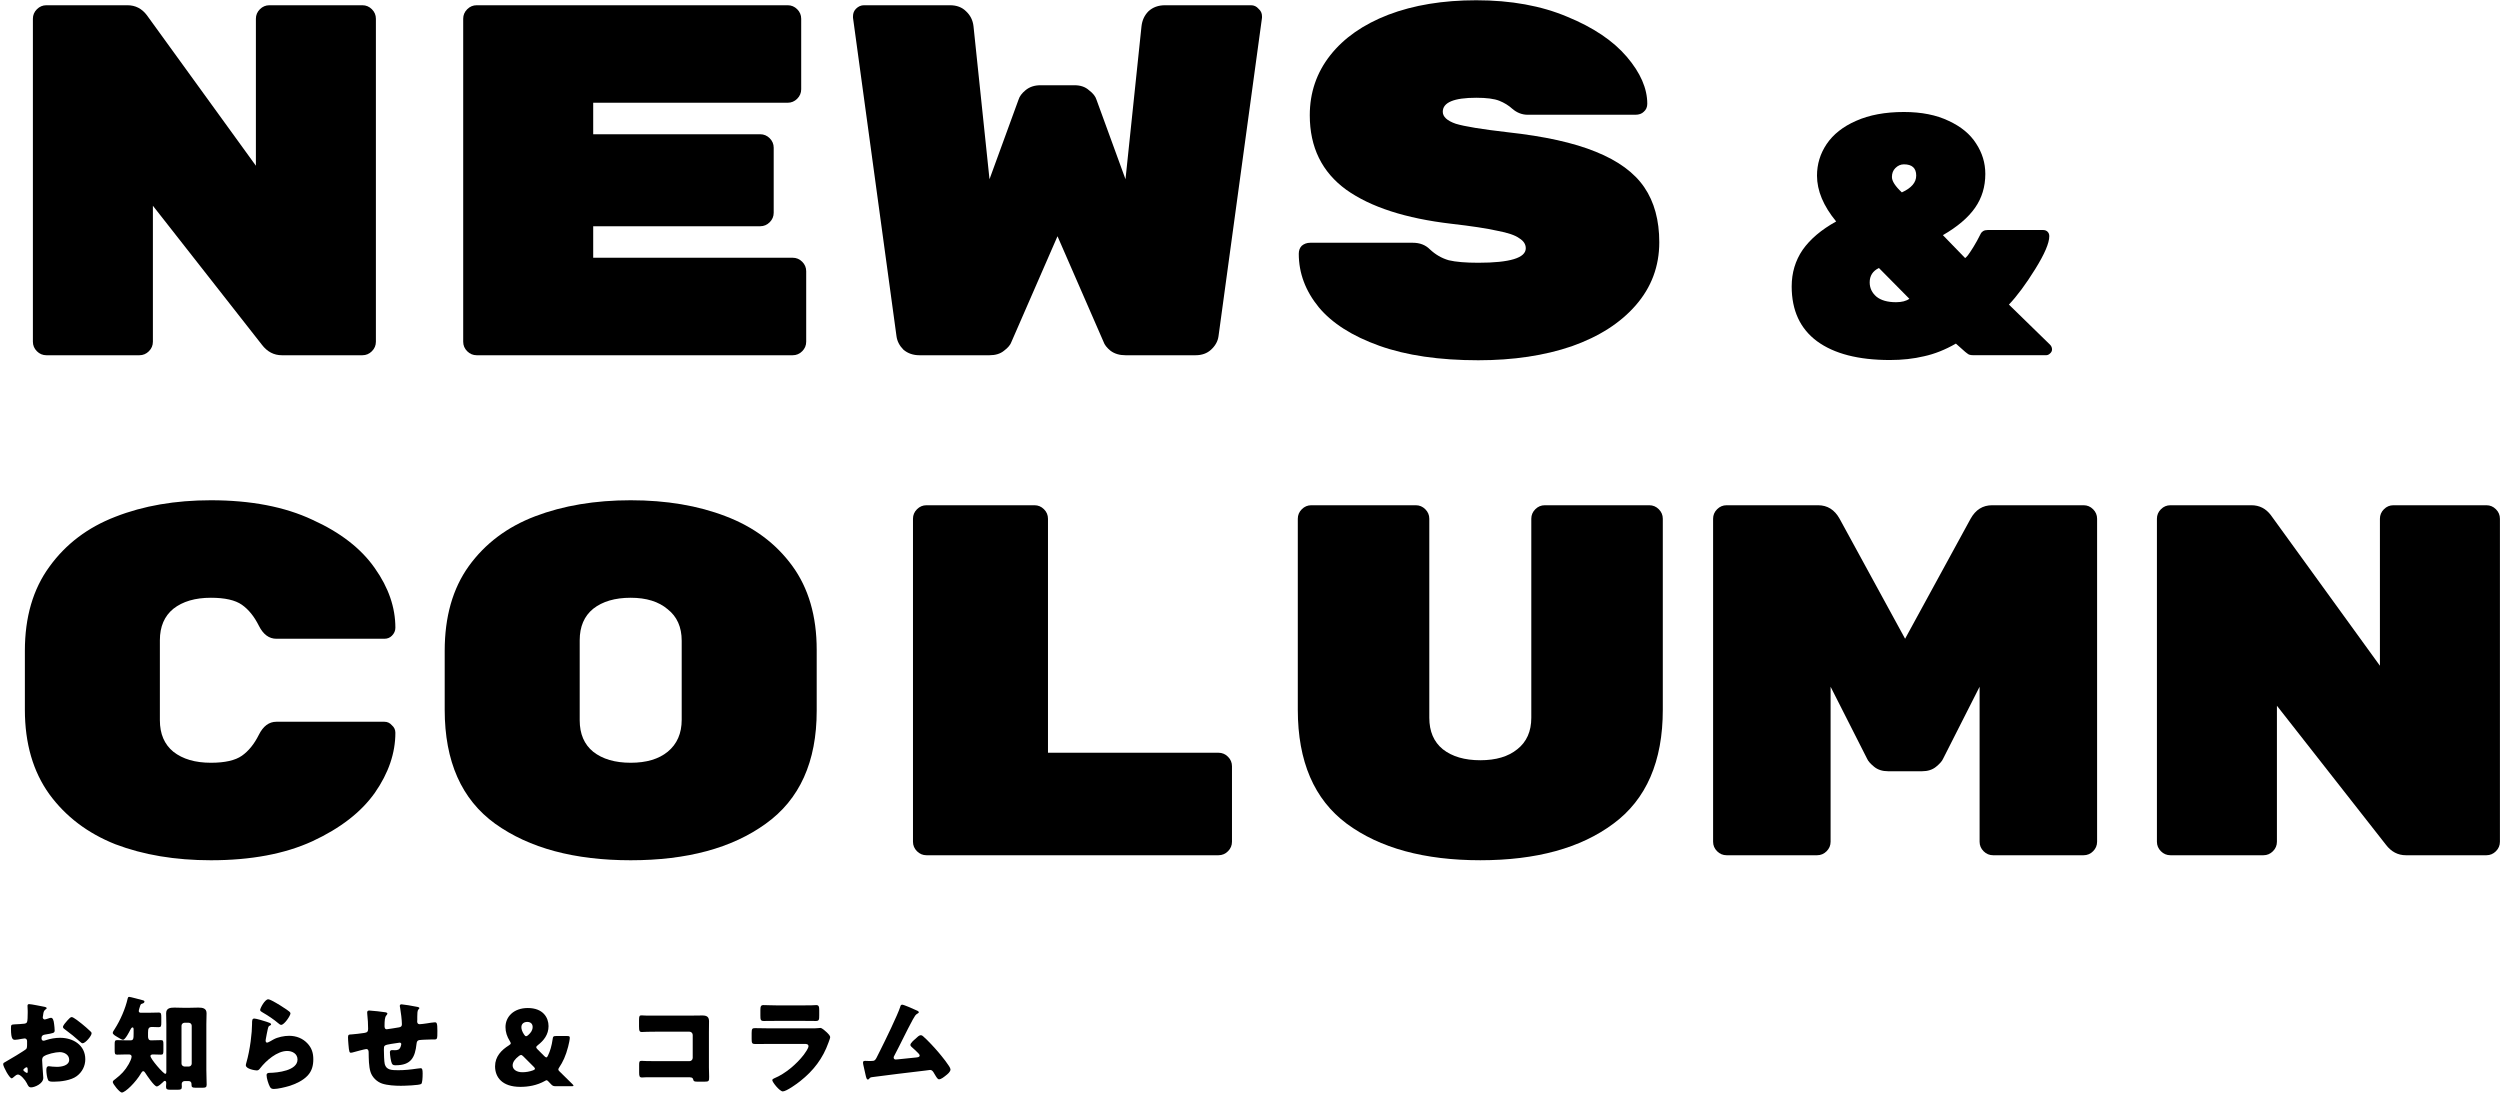
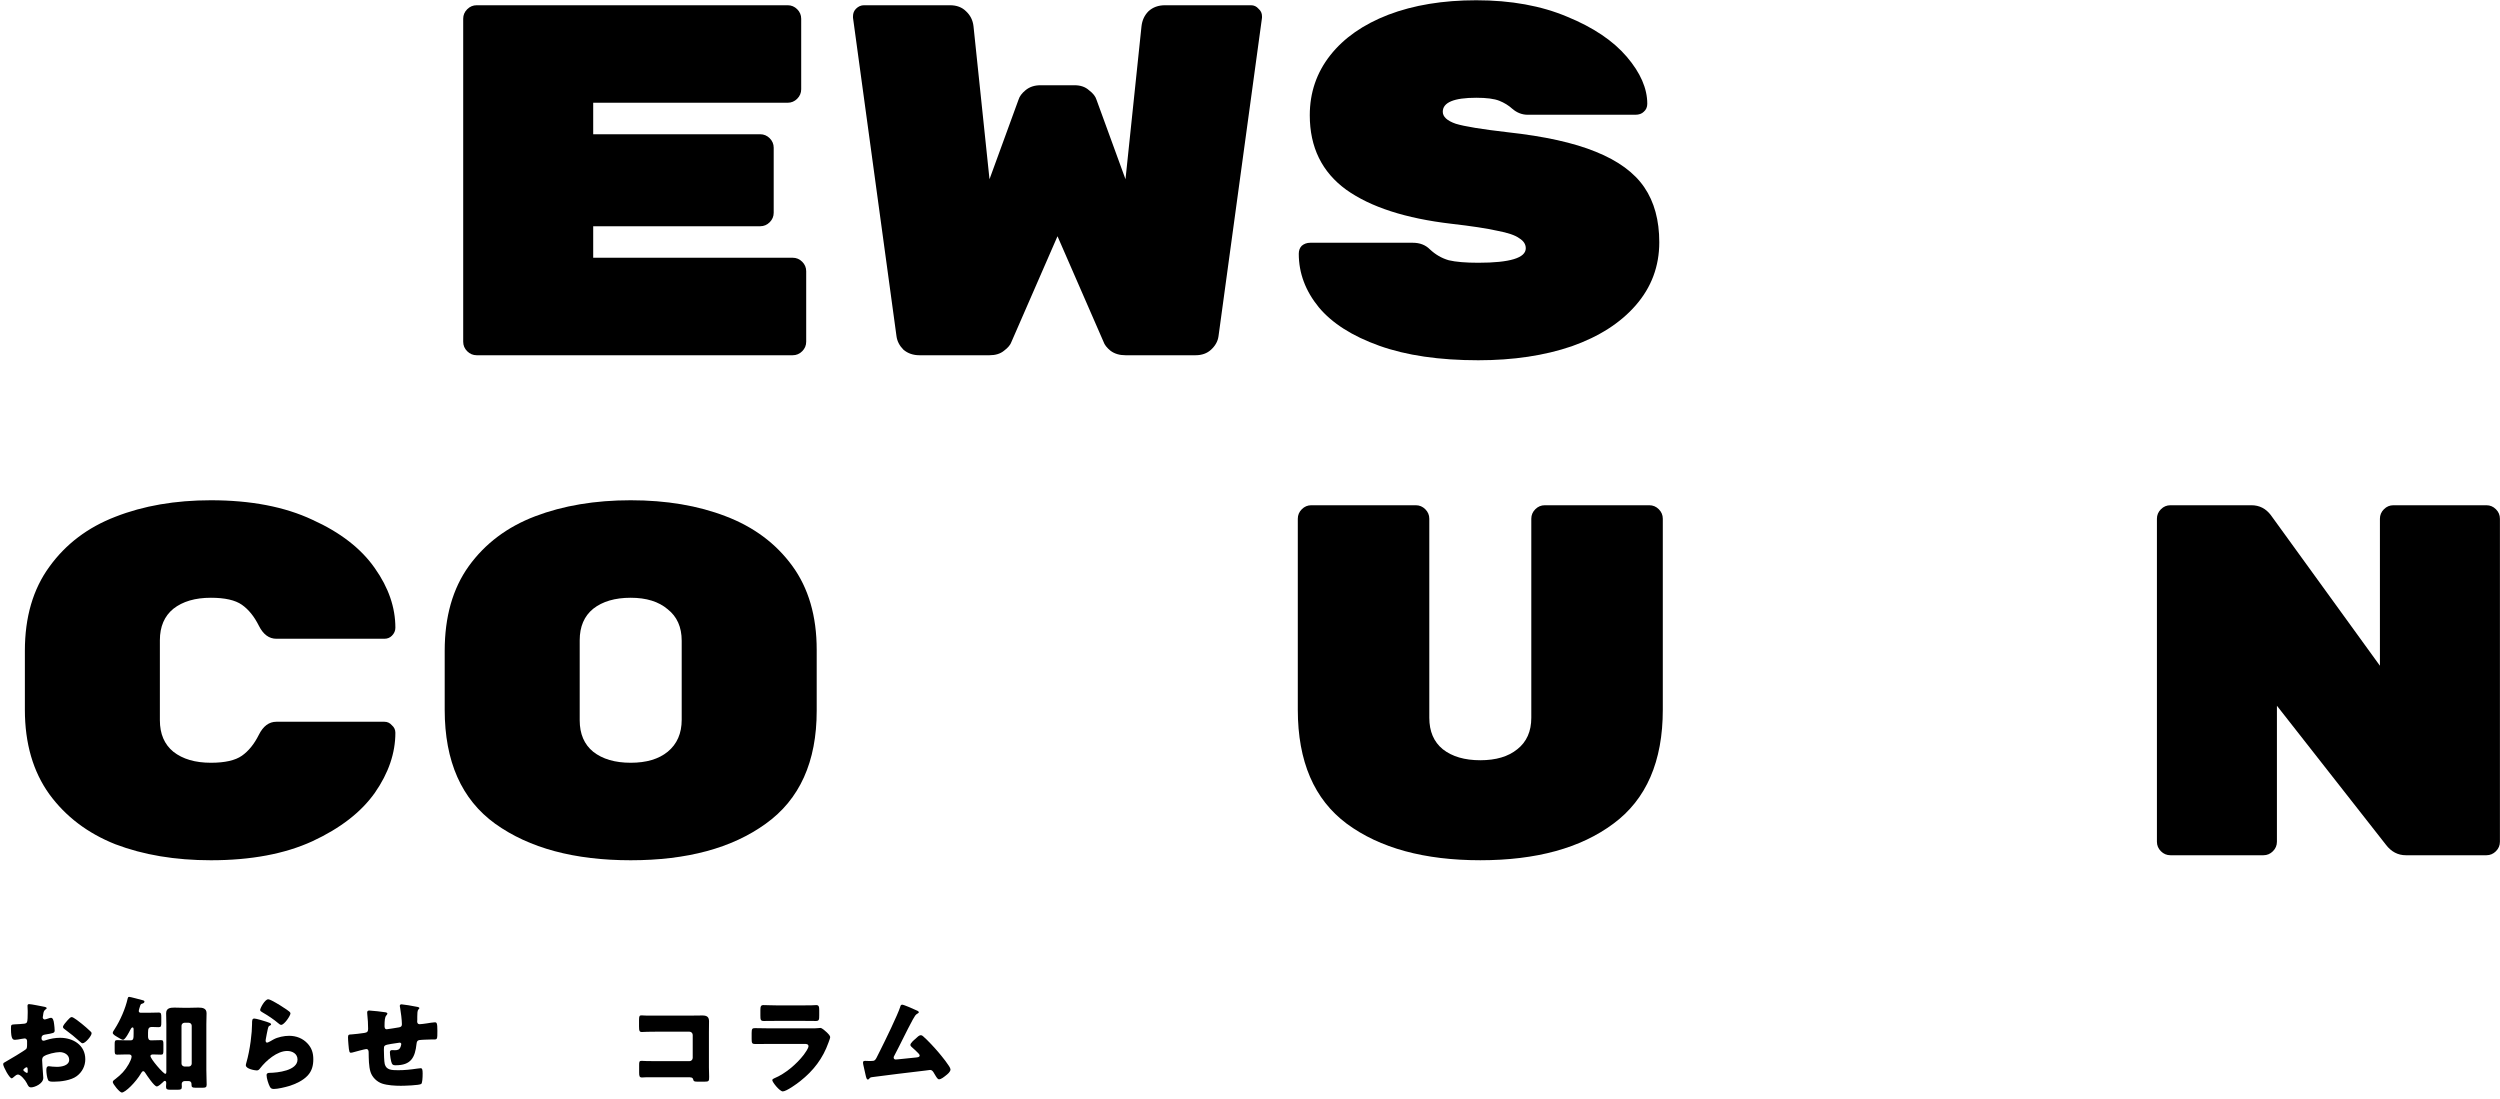
<svg xmlns="http://www.w3.org/2000/svg" width="380" height="167" viewBox="0 0 380 167" fill="none">
  <path d="M377.936 76.797C378.493 76.797 378.974 76.999 379.38 77.405C379.785 77.81 379.988 78.291 379.988 78.849V127.945C379.988 128.502 379.785 128.984 379.38 129.389C378.974 129.794 378.493 129.997 377.936 129.997H365.7C364.484 129.997 363.47 129.465 362.66 128.401L346.092 107.273V127.945C346.092 128.502 345.889 128.984 345.484 129.389C345.078 129.794 344.597 129.997 344.04 129.997H329.904C329.346 129.997 328.865 129.794 328.46 129.389C328.054 128.984 327.852 128.502 327.852 127.945V78.849C327.852 78.291 328.054 77.81 328.46 77.405C328.865 76.999 329.346 76.797 329.904 76.797H342.216C343.432 76.797 344.42 77.303 345.18 78.317L361.748 101.193V78.849C361.748 78.291 361.95 77.81 362.356 77.405C362.761 76.999 363.242 76.797 363.8 76.797H377.936Z" fill="black" />
-   <path d="M299.531 78.849C300.291 77.481 301.38 76.797 302.799 76.797H316.707C317.264 76.797 317.745 76.999 318.151 77.405C318.556 77.81 318.759 78.291 318.759 78.849V127.945C318.759 128.502 318.556 128.984 318.151 129.389C317.745 129.794 317.264 129.997 316.707 129.997H302.951C302.393 129.997 301.912 129.794 301.507 129.389C301.101 128.984 300.899 128.502 300.899 127.945V104.385L295.351 115.329C295.199 115.684 294.844 116.089 294.287 116.545C293.729 117.001 293.02 117.229 292.159 117.229H286.991C286.129 117.229 285.42 117.001 284.863 116.545C284.305 116.089 283.951 115.684 283.799 115.329L278.251 104.385V127.945C278.251 128.502 278.048 128.984 277.643 129.389C277.237 129.794 276.756 129.997 276.199 129.997H262.443C261.885 129.997 261.404 129.794 260.999 129.389C260.593 128.984 260.391 128.502 260.391 127.945V78.849C260.391 78.291 260.593 77.81 260.999 77.405C261.404 76.999 261.885 76.797 262.443 76.797H276.351C277.769 76.797 278.859 77.481 279.619 78.849L289.575 97.089L299.531 78.849Z" fill="black" />
  <path d="M225.006 130.757C216.494 130.757 209.73 128.908 204.714 125.209C199.748 121.51 197.266 115.734 197.266 107.881V78.849C197.266 78.291 197.468 77.81 197.874 77.405C198.279 76.999 198.76 76.797 199.318 76.797H215.202C215.759 76.797 216.24 76.999 216.646 77.405C217.051 77.81 217.254 78.291 217.254 78.849V109.097C217.254 111.174 217.938 112.77 219.306 113.885C220.724 115 222.624 115.557 225.006 115.557C227.387 115.557 229.262 115 230.63 113.885C232.048 112.77 232.758 111.174 232.758 109.097V78.849C232.758 78.291 232.96 77.81 233.366 77.405C233.771 76.999 234.252 76.797 234.81 76.797H250.694C251.251 76.797 251.732 76.999 252.138 77.405C252.543 77.81 252.746 78.291 252.746 78.849V107.881C252.746 115.734 250.238 121.51 245.222 125.209C240.256 128.908 233.518 130.757 225.006 130.757Z" fill="black" />
-   <path d="M185.209 114.417C185.767 114.417 186.248 114.62 186.653 115.025C187.059 115.43 187.261 115.912 187.261 116.469V127.945C187.261 128.502 187.059 128.984 186.653 129.389C186.248 129.794 185.767 129.997 185.209 129.997H140.825C140.268 129.997 139.787 129.794 139.381 129.389C138.976 128.984 138.773 128.502 138.773 127.945V78.849C138.773 78.291 138.976 77.81 139.381 77.405C139.787 76.999 140.268 76.797 140.825 76.797H157.241C157.799 76.797 158.28 76.999 158.685 77.405C159.091 77.81 159.293 78.291 159.293 78.849V114.417H185.209Z" fill="black" />
  <path d="M124.138 108.035C124.138 115.787 121.554 121.512 116.386 125.211C111.268 128.91 104.428 130.759 95.866 130.759C87.303 130.759 80.438 128.91 75.27 125.211C70.152 121.512 67.594 115.736 67.594 107.883V98.915C67.594 93.747 68.81 89.466 71.242 86.071C73.724 82.626 77.094 80.092 81.35 78.471C85.606 76.85 90.444 76.039 95.866 76.039C101.287 76.039 106.1 76.85 110.306 78.471C114.562 80.092 117.931 82.6 120.414 85.995C122.896 89.39 124.138 93.646 124.138 98.763V108.035ZM88.114 109.479C88.114 111.556 88.798 113.152 90.166 114.267C91.584 115.382 93.484 115.939 95.866 115.939C98.247 115.939 100.122 115.382 101.49 114.267C102.908 113.102 103.618 111.48 103.618 109.403V97.395C103.618 95.318 102.908 93.722 101.49 92.607C100.122 91.442 98.247 90.859 95.866 90.859C93.484 90.859 91.584 91.416 90.166 92.531C88.798 93.646 88.114 95.242 88.114 97.319V109.479Z" fill="black" />
  <path d="M24.301 109.479C24.301 111.556 24.985 113.152 26.353 114.267C27.772 115.382 29.672 115.939 32.053 115.939C34.181 115.939 35.752 115.584 36.765 114.875C37.779 114.166 38.64 113.102 39.349 111.683C40.008 110.366 40.895 109.707 42.009 109.707H58.425C58.881 109.707 59.261 109.884 59.565 110.239C59.92 110.543 60.097 110.923 60.097 111.379C60.097 114.47 59.059 117.51 56.981 120.499C54.904 123.438 51.737 125.895 47.481 127.871C43.276 129.796 38.133 130.759 32.053 130.759C26.632 130.759 21.793 129.948 17.537 128.327C13.332 126.655 9.988 124.122 7.505 120.727C5.023 117.282 3.781 113 3.781 107.883V98.915C3.781 93.798 5.023 89.542 7.505 86.147C9.988 82.702 13.332 80.168 17.537 78.547C21.793 76.875 26.632 76.039 32.053 76.039C38.133 76.039 43.276 77.027 47.481 79.003C51.737 80.928 54.904 83.386 56.981 86.375C59.059 89.314 60.097 92.328 60.097 95.419C60.097 95.875 59.92 96.28 59.565 96.635C59.261 96.939 58.881 97.091 58.425 97.091H42.009C40.895 97.091 40.008 96.432 39.349 95.115C38.64 93.696 37.779 92.632 36.765 91.923C35.752 91.214 34.181 90.859 32.053 90.859C29.672 90.859 27.772 91.416 26.353 92.531C24.985 93.646 24.301 95.242 24.301 97.319V109.479Z" fill="black" />
-   <path d="M289.392 17.023C292.061 17.023 294.332 17.474 296.204 18.375C298.076 19.242 299.463 20.386 300.364 21.807C301.3 23.229 301.768 24.771 301.768 26.435C301.768 28.377 301.248 30.093 300.208 31.583C299.168 33.074 297.539 34.461 295.32 35.743L298.7 39.227C298.769 39.193 298.908 39.054 299.116 38.811C299.324 38.534 299.601 38.118 299.948 37.563C300.295 37.009 300.676 36.315 301.092 35.483C301.161 35.345 301.283 35.223 301.456 35.119C301.629 35.015 301.855 34.963 302.132 34.963H310.556C310.833 34.963 311.059 35.05 311.232 35.223C311.405 35.397 311.492 35.622 311.492 35.899C311.492 36.939 310.781 38.603 309.36 40.891C307.939 43.179 306.604 44.982 305.356 46.299L311.596 52.383C311.804 52.591 311.908 52.834 311.908 53.111C311.908 53.354 311.804 53.562 311.596 53.735C311.423 53.909 311.215 53.995 310.972 53.995H300C299.688 53.995 299.445 53.961 299.272 53.891C299.099 53.787 298.908 53.649 298.7 53.475L297.296 52.227C295.667 53.163 294.055 53.805 292.46 54.151C290.865 54.533 289.132 54.723 287.26 54.723C282.476 54.723 278.784 53.77 276.184 51.863C273.619 49.957 272.336 47.183 272.336 43.543C272.336 41.463 272.891 39.609 274 37.979C275.144 36.35 276.843 34.911 279.096 33.663C277.155 31.306 276.184 28.983 276.184 26.695C276.184 24.962 276.669 23.367 277.64 21.911C278.645 20.421 280.136 19.242 282.112 18.375C284.123 17.474 286.549 17.023 289.392 17.023ZM289.392 24.979C288.907 24.979 288.473 25.17 288.092 25.551C287.745 25.898 287.572 26.349 287.572 26.903C287.572 27.527 288.075 28.307 289.08 29.243C290.536 28.585 291.264 27.735 291.264 26.695C291.264 25.551 290.64 24.979 289.392 24.979ZM288.196 45.935C289.063 45.935 289.739 45.762 290.224 45.415L285.596 40.735C284.66 41.186 284.192 41.914 284.192 42.919C284.192 43.786 284.539 44.514 285.232 45.103C285.925 45.658 286.913 45.935 288.196 45.935Z" fill="black" />
  <path d="M229.182 20.103C234.755 20.711 239.214 21.699 242.558 23.067C245.953 24.435 248.41 26.234 249.93 28.463C251.45 30.692 252.21 33.479 252.21 36.823C252.21 40.471 251.019 43.663 248.638 46.399C246.307 49.084 243.065 51.162 238.91 52.631C234.755 54.05 230.018 54.759 224.698 54.759C218.77 54.759 213.754 54.024 209.65 52.555C205.546 51.086 202.481 49.135 200.454 46.703C198.427 44.22 197.414 41.51 197.414 38.571C197.414 38.064 197.566 37.659 197.87 37.355C198.225 37.051 198.655 36.899 199.162 36.899H214.742C215.806 36.899 216.667 37.228 217.326 37.887C218.187 38.698 219.15 39.255 220.214 39.559C221.278 39.812 222.773 39.939 224.698 39.939C229.511 39.939 231.918 39.204 231.918 37.735C231.918 37.127 231.589 36.62 230.93 36.215C230.322 35.759 229.207 35.379 227.586 35.075C226.015 34.72 223.685 34.366 220.594 34.011C213.653 33.2 208.333 31.478 204.634 28.843C200.935 26.158 199.086 22.383 199.086 17.519C199.086 14.074 200.125 11.034 202.202 8.399C204.279 5.764 207.218 3.712 211.018 2.243C214.869 0.774 219.327 0.039 224.394 0.039C229.663 0.039 234.274 0.875 238.226 2.547C242.178 4.168 245.193 6.195 247.27 8.627C249.347 11.059 250.386 13.44 250.386 15.771C250.386 16.278 250.209 16.683 249.854 16.987C249.55 17.291 249.119 17.443 248.562 17.443H232.222C231.361 17.443 230.575 17.139 229.866 16.531C229.309 16.024 228.65 15.619 227.89 15.315C227.13 15.011 225.965 14.859 224.394 14.859C220.999 14.859 219.302 15.568 219.302 16.987C219.302 17.747 219.961 18.355 221.278 18.811C222.595 19.216 225.23 19.647 229.182 20.103Z" fill="black" />
  <path d="M153.748 51.945C153.596 52.401 153.216 52.857 152.608 53.313C152.051 53.769 151.316 53.997 150.404 53.997H139.764C138.802 53.997 137.991 53.718 137.332 53.161C136.724 52.553 136.37 51.869 136.268 51.109L129.656 2.697V2.469C129.656 2.013 129.808 1.633 130.112 1.329C130.467 0.974 130.872 0.797 131.328 0.797H144.4C145.414 0.797 146.224 1.101 146.832 1.709C147.491 2.317 147.871 3.077 147.972 3.989L150.404 27.245L154.812 15.161C154.964 14.654 155.319 14.173 155.876 13.717C156.484 13.21 157.244 12.957 158.156 12.957H163.324C164.236 12.957 164.971 13.21 165.528 13.717C166.136 14.173 166.516 14.654 166.668 15.161L171.076 27.245L173.508 3.989C173.61 3.077 173.964 2.317 174.572 1.709C175.231 1.101 176.067 0.797 177.08 0.797H190.152C190.608 0.797 190.988 0.974 191.292 1.329C191.647 1.633 191.824 2.013 191.824 2.469V2.697L185.212 51.109C185.111 51.869 184.731 52.553 184.072 53.161C183.464 53.718 182.679 53.997 181.716 53.997H171.076C170.164 53.997 169.404 53.769 168.796 53.313C168.239 52.857 167.884 52.401 167.732 51.945L160.74 35.909L153.748 51.945Z" fill="black" />
  <path d="M120.49 39.177C121.048 39.177 121.529 39.38 121.934 39.785C122.34 40.19 122.542 40.672 122.542 41.229V51.945C122.542 52.502 122.34 52.983 121.934 53.389C121.529 53.794 121.048 53.997 120.49 53.997H72.458C71.901 53.997 71.42 53.794 71.014 53.389C70.609 52.983 70.406 52.502 70.406 51.945V2.849C70.406 2.292 70.609 1.81 71.014 1.405C71.42 1 71.901 0.797 72.458 0.797H119.73C120.288 0.797 120.769 1 121.174 1.405C121.58 1.81 121.782 2.292 121.782 2.849V13.565C121.782 14.122 121.58 14.604 121.174 15.009C120.769 15.414 120.288 15.617 119.73 15.617H90.166V20.405H115.55C116.108 20.405 116.589 20.608 116.994 21.013C117.4 21.418 117.602 21.899 117.602 22.457V32.337C117.602 32.894 117.4 33.376 116.994 33.781C116.589 34.186 116.108 34.389 115.55 34.389H90.166V39.177H120.49Z" fill="black" />
-   <path d="M55.084 0.797C55.641 0.797 56.123 1 56.528 1.405C56.933 1.81 57.136 2.292 57.136 2.849V51.945C57.136 52.502 56.933 52.983 56.528 53.389C56.123 53.794 55.641 53.997 55.084 53.997H42.848C41.632 53.997 40.619 53.465 39.808 52.401L23.24 31.273V51.945C23.24 52.502 23.037 52.983 22.632 53.389C22.227 53.794 21.745 53.997 21.188 53.997H7.052C6.495 53.997 6.013 53.794 5.608 53.389C5.203 52.983 5 52.502 5 51.945V2.849C5 2.292 5.203 1.81 5.608 1.405C6.013 1 6.495 0.797 7.052 0.797H19.364C20.58 0.797 21.568 1.304 22.328 2.317L38.896 25.193V2.849C38.896 2.292 39.099 1.81 39.504 1.405C39.909 1 40.391 0.797 40.948 0.797H55.084Z" fill="black" />
  <path d="M137.132 152.711C137.372 152.711 138.716 153.303 139.02 153.447C139.068 153.463 139.116 153.495 139.164 153.511C139.404 153.607 139.66 153.703 139.66 153.863C139.66 153.959 139.532 154.023 139.452 154.071C139.164 154.215 139.004 154.519 138.844 154.807C138.812 154.855 138.78 154.919 138.748 154.967C137.756 156.791 136.892 158.663 135.916 160.503C135.868 160.599 135.836 160.647 135.836 160.759C135.836 160.919 135.964 161.047 136.14 161.047C136.22 161.047 136.396 161.031 136.524 161.015C137.404 160.935 138.3 160.839 139.196 160.743C139.516 160.711 139.788 160.679 139.788 160.439C139.788 160.327 139.676 160.183 139.564 160.071C139.244 159.735 138.892 159.431 138.556 159.127C138.46 159.031 138.38 158.951 138.38 158.823C138.38 158.551 138.908 158.103 139.116 157.927C139.42 157.639 139.708 157.351 139.948 157.351C140.124 157.351 140.268 157.463 140.38 157.575C141.1 158.215 142.044 159.239 142.668 159.975C143.004 160.375 144.476 162.135 144.476 162.551C144.476 162.919 144.012 163.287 143.74 163.495C143.5 163.687 143.052 164.055 142.732 164.055C142.524 164.055 142.364 163.783 142.06 163.271C141.996 163.175 141.932 163.063 141.868 162.951C141.74 162.775 141.612 162.631 141.372 162.631C141.324 162.631 140.732 162.711 140.636 162.727C139.628 162.839 133.02 163.639 132.476 163.735C132.3 163.767 132.22 163.815 132.124 163.959C132.06 164.023 132.012 164.087 131.916 164.087C131.724 164.087 131.66 163.783 131.58 163.447C131.452 162.919 131.356 162.391 131.228 161.879C131.196 161.751 131.18 161.607 131.18 161.479C131.18 161.255 131.388 161.255 131.548 161.255C131.724 161.255 131.9 161.271 132.076 161.271H132.38C133.004 161.271 133.036 161.207 133.5 160.247C133.596 160.039 133.724 159.799 133.868 159.511C134.508 158.247 136.46 154.231 136.828 153.063C136.876 152.887 136.924 152.711 137.132 152.711Z" fill="black" />
  <path d="M118.186 152.821H121.914C122.41 152.821 122.922 152.821 123.434 152.805C123.642 152.805 123.85 152.773 124.058 152.773C124.458 152.773 124.522 152.997 124.522 153.573V154.325C124.522 154.981 124.506 155.189 124.01 155.189C123.306 155.189 122.602 155.173 121.914 155.173H118.186C117.498 155.173 116.794 155.189 116.09 155.189C115.61 155.189 115.578 154.981 115.578 154.373V153.493C115.578 152.965 115.674 152.773 116.042 152.773C116.522 152.773 117.402 152.821 118.186 152.821ZM116.97 156.309H123.274C123.69 156.309 124.122 156.309 124.33 156.277C124.442 156.261 124.586 156.245 124.698 156.245C124.954 156.245 125.482 156.741 125.706 156.949C125.898 157.141 126.186 157.413 126.186 157.669C126.186 157.813 125.978 158.309 125.93 158.469C125.066 160.901 123.642 162.741 121.642 164.325C121.178 164.709 119.53 165.893 118.986 165.893C118.506 165.893 117.386 164.485 117.386 164.181C117.386 164.037 117.594 163.941 117.706 163.893C119.37 163.205 121.098 161.733 122.186 160.309C122.378 160.053 122.89 159.333 122.89 159.029C122.89 158.709 122.57 158.677 122.378 158.677H116.922C116.202 158.677 115.498 158.693 114.794 158.693C114.314 158.693 114.25 158.549 114.25 157.925V157.013C114.25 156.373 114.346 156.277 114.762 156.277C115.498 156.277 116.234 156.309 116.97 156.309Z" fill="black" />
  <path d="M98.205 154.368H105.325C105.805 154.368 106.285 154.352 106.765 154.352C107.405 154.352 107.773 154.544 107.773 155.232C107.773 155.776 107.757 156.32 107.757 156.848V162.256C107.757 162.72 107.789 163.184 107.789 163.664C107.789 164.336 107.773 164.416 107.021 164.416H106.109C105.501 164.416 105.437 164.352 105.373 164.096C105.277 163.744 105.053 163.744 104.525 163.744H98.237C98.029 163.76 97.805 163.776 97.581 163.776C97.197 163.776 97.149 163.568 97.149 163.008V161.872C97.149 161.392 97.181 161.248 97.517 161.248C97.725 161.248 98.045 161.28 98.285 161.28C98.781 161.296 99.277 161.296 99.789 161.296H104.797C105.069 161.296 105.293 161.072 105.293 160.8V157.312C105.293 157.04 105.069 156.816 104.797 156.816H99.773C99.309 156.816 98.845 156.816 98.397 156.832C98.109 156.832 97.837 156.864 97.565 156.864C97.213 156.864 97.133 156.72 97.133 156V155.04C97.133 154.432 97.213 154.336 97.501 154.336C97.741 154.336 97.981 154.368 98.205 154.368Z" fill="black" />
-   <path d="M80.962 156.099C80.962 155.619 80.642 155.331 80.146 155.331C79.65 155.331 79.25 155.603 79.25 156.131C79.25 156.435 79.362 156.803 79.65 157.235C79.762 157.411 79.858 157.507 79.97 157.507C80.066 157.507 80.162 157.443 80.306 157.315C80.706 156.963 80.962 156.579 80.962 156.099ZM79.554 160.579C79.41 160.435 79.298 160.355 79.202 160.355C79.09 160.355 78.994 160.419 78.85 160.531C78.29 160.963 77.922 161.427 77.922 161.955C77.922 162.531 78.482 162.979 79.41 162.979C79.954 162.979 80.498 162.883 81.026 162.691C81.218 162.611 81.314 162.547 81.314 162.451C81.314 162.371 81.266 162.291 81.138 162.163L79.554 160.579ZM84.53 165.107C84.098 165.107 83.986 165.059 83.698 164.739C83.586 164.611 83.506 164.531 83.378 164.403L83.314 164.339C83.218 164.243 83.154 164.195 83.074 164.195C83.026 164.195 82.946 164.227 82.85 164.291C81.602 164.995 80.274 165.203 79.09 165.203C76.306 165.203 75.25 163.715 75.25 162.083C75.25 160.579 76.226 159.603 77.346 158.899C77.554 158.771 77.634 158.691 77.634 158.579C77.634 158.499 77.586 158.387 77.49 158.243C77.058 157.555 76.834 156.867 76.834 156.115C76.834 154.547 78.082 153.219 80.226 153.219C82.562 153.219 83.378 154.691 83.378 155.971C83.378 157.251 82.658 158.163 81.746 158.867C81.586 158.995 81.506 159.091 81.506 159.187C81.506 159.267 81.57 159.363 81.714 159.507L82.738 160.531C82.866 160.659 82.962 160.723 83.042 160.723C83.138 160.723 83.202 160.643 83.298 160.435C83.618 159.779 83.858 158.963 84.002 157.955C84.05 157.539 84.13 157.475 84.546 157.475H86.194C86.514 157.475 86.61 157.523 86.61 157.747C86.61 157.987 86.466 158.691 86.354 159.107C86.002 160.483 85.554 161.427 84.994 162.259C84.898 162.403 84.866 162.483 84.866 162.563C84.866 162.659 84.914 162.723 85.042 162.851C85.73 163.539 86.338 164.131 86.994 164.771C87.106 164.883 87.17 164.963 87.17 165.011C87.17 165.091 87.074 165.107 86.866 165.107H84.53Z" fill="black" />
  <path d="M56.13 153.6C56.45 153.6 58.322 153.808 58.626 153.872C58.722 153.888 58.882 153.952 58.882 154.064C58.882 154.16 58.77 154.288 58.706 154.368C58.498 154.608 58.45 155.12 58.45 155.936C58.45 156.096 58.45 156.448 58.786 156.448C58.946 156.448 60.338 156.208 60.642 156.16C60.93 156.112 61.09 156 61.09 155.696C61.09 155.088 60.93 153.792 60.818 153.184C60.802 153.088 60.77 152.992 60.77 152.896C60.77 152.736 60.882 152.656 61.026 152.656C61.218 152.656 62.866 152.912 63.49 153.056C63.65 153.088 63.746 153.152 63.746 153.248C63.746 153.312 63.666 153.376 63.57 153.472C63.442 153.616 63.426 154.144 63.426 154.528V155.024C63.426 155.088 63.41 155.168 63.41 155.248C63.41 155.488 63.506 155.68 63.778 155.68C63.954 155.68 64.578 155.6 64.882 155.552C65.138 155.504 65.874 155.392 66.082 155.392C66.386 155.392 66.482 155.488 66.482 156.688C66.482 158 66.466 158 65.922 158H65.57C65.266 158 63.922 158.048 63.698 158.096C63.426 158.16 63.346 158.352 63.314 158.656C63.09 160.752 62.466 161.92 60.146 161.92C59.89 161.92 59.698 161.904 59.57 161.664C59.41 161.376 59.266 160.288 59.266 159.952C59.266 159.776 59.346 159.616 59.554 159.616C59.714 159.616 59.874 159.632 60.034 159.632C60.434 159.632 60.722 159.552 60.882 159.136C60.914 159.056 60.994 158.784 60.994 158.704C60.994 158.656 60.962 158.48 60.754 158.48C60.658 158.48 60.354 158.528 59.474 158.672C58.37 158.848 58.354 158.928 58.354 159.488V159.68C58.354 160.112 58.386 161.36 58.482 161.744C58.722 162.64 59.522 162.672 60.53 162.672C61.522 162.672 62.402 162.576 63.378 162.432C63.49 162.416 63.826 162.368 63.938 162.368C64.178 162.368 64.242 162.576 64.242 163.168C64.242 163.856 64.194 164.592 64.034 164.752C63.794 164.976 61.378 165.04 60.93 165.04C60.05 165.04 58.898 164.976 58.082 164.704C57.282 164.432 56.578 163.744 56.322 162.944C56.05 162.112 56.05 160.896 56.034 159.968C56.034 159.728 55.986 159.456 55.666 159.456C55.474 159.456 53.906 159.888 53.554 159.984C53.49 160 53.41 160.016 53.346 160.016C53.122 160.016 53.058 159.92 52.962 158.752C52.93 158.368 52.898 157.952 52.898 157.648C52.898 157.248 53.074 157.232 53.426 157.232C53.73 157.232 55.01 157.056 55.362 157.008C55.778 156.944 55.954 156.832 55.954 156.4C55.954 155.744 55.906 154.8 55.826 154.16C55.826 154.08 55.81 153.968 55.81 153.888C55.81 153.68 55.938 153.6 56.13 153.6Z" fill="black" />
  <path d="M39.543 153.507C39.543 153.267 40.247 151.891 40.775 151.891C40.887 151.891 41.111 151.987 41.335 152.099C42.055 152.467 43.127 153.139 43.575 153.459C43.911 153.699 44.151 153.859 44.151 154.035C44.151 154.387 43.207 155.779 42.743 155.779C42.583 155.779 42.439 155.651 42.327 155.555C41.591 154.931 40.775 154.387 39.943 153.907C39.703 153.763 39.543 153.683 39.543 153.507ZM38.663 154.819C38.935 154.819 40.167 155.187 40.487 155.299C40.871 155.427 41.207 155.523 41.207 155.699C41.207 155.795 41.095 155.859 41.015 155.891C40.807 155.987 40.791 156.067 40.695 156.451C40.583 156.899 40.519 157.363 40.423 157.827C40.407 157.939 40.375 158.067 40.375 158.195C40.375 158.339 40.455 158.483 40.599 158.483C40.743 158.483 41.399 158.099 41.559 158.003C42.215 157.635 43.207 157.443 43.943 157.443C45.031 157.443 46.039 157.827 46.775 158.643C47.399 159.331 47.623 160.083 47.623 161.011C47.623 161.955 47.415 162.787 46.759 163.491C46.039 164.259 44.935 164.771 43.943 165.075C43.367 165.251 42.215 165.523 41.639 165.523C41.351 165.523 41.175 165.459 41.031 165.203C40.791 164.771 40.519 163.875 40.519 163.427C40.519 163.123 40.743 163.075 40.951 163.075C42.199 163.059 45.223 162.739 45.223 161.043C45.223 160.163 44.423 159.747 43.655 159.747C42.119 159.747 40.455 161.203 39.559 162.355C39.415 162.547 39.287 162.707 39.031 162.707C38.775 162.707 37.367 162.483 37.367 161.923C37.367 161.811 37.399 161.683 37.431 161.587C38.039 159.491 38.311 156.899 38.311 155.683C38.311 155.091 38.311 154.819 38.663 154.819Z" fill="black" />
  <path d="M19.637 160.275H19.157C18.597 160.275 18.133 160.307 17.797 160.307C17.461 160.307 17.429 160.163 17.429 159.571V158.723C17.429 158.291 17.461 158.099 17.781 158.099C18.117 158.099 18.677 158.131 19.157 158.131H19.845C20.277 158.131 20.309 157.875 20.309 157.107V156.451C20.309 156.355 20.293 156.163 20.149 156.163C19.989 156.163 19.861 156.435 19.781 156.579C19.637 156.867 19.029 158.051 18.693 158.051C18.517 158.051 17.989 157.715 17.829 157.619C17.509 157.427 17.141 157.235 17.141 156.995C17.141 156.867 17.269 156.643 17.429 156.419C18.293 155.075 19.061 153.315 19.413 151.747C19.445 151.635 19.477 151.523 19.637 151.523C19.829 151.523 21.365 151.955 21.701 152.035C21.813 152.051 21.957 152.115 21.957 152.243C21.957 152.403 21.781 152.515 21.637 152.547C21.461 152.595 21.397 152.643 21.333 152.803C21.269 152.995 21.093 153.507 21.093 153.683C21.093 153.859 21.237 153.939 21.397 153.939H22.517C23.045 153.939 23.589 153.907 24.117 153.907C24.485 153.907 24.517 154.083 24.517 154.627V155.427C24.517 155.971 24.485 156.131 24.117 156.131C23.781 156.131 23.445 156.099 23.109 156.099C22.597 156.099 22.501 156.339 22.501 156.963V157.539C22.501 157.827 22.581 158.131 22.933 158.131H23.109C23.589 158.131 24.165 158.099 24.485 158.099C24.805 158.099 24.837 158.259 24.837 158.739V159.603C24.837 160.147 24.805 160.307 24.485 160.307C24.101 160.307 23.701 160.275 23.269 160.275C23.109 160.275 22.869 160.307 22.869 160.515C22.869 160.947 24.821 163.219 25.125 163.219C25.269 163.219 25.285 163.043 25.285 162.931V155.683C25.285 155.123 25.253 154.579 25.253 154.019C25.253 153.235 25.877 153.155 26.501 153.155C27.013 153.155 27.525 153.187 28.021 153.187H28.629C29.125 153.187 29.637 153.155 30.149 153.155C30.757 153.155 31.397 153.235 31.397 154.003C31.397 154.339 31.365 154.995 31.365 155.683V162.627C31.365 163.395 31.413 164.179 31.413 164.883C31.413 165.267 31.221 165.331 30.885 165.331H29.653C29.221 165.331 29.109 165.235 29.109 164.883V164.771C29.109 164.467 28.917 164.323 28.677 164.323H28.069C27.829 164.323 27.621 164.499 27.621 164.739C27.621 164.899 27.637 165.059 27.637 165.203C27.637 165.555 27.493 165.635 27.109 165.635H25.765C25.365 165.635 25.237 165.523 25.237 165.171C25.237 164.979 25.269 164.787 25.269 164.611C25.269 164.499 25.221 164.291 25.077 164.291C24.933 164.291 24.821 164.435 24.725 164.531C24.549 164.707 24.069 165.139 23.829 165.139C23.445 165.139 22.325 163.459 22.101 163.107C22.021 162.995 21.925 162.819 21.765 162.819C21.621 162.819 21.509 163.027 21.445 163.123C20.645 164.515 19.029 166.067 18.517 166.067C18.197 166.067 17.141 164.771 17.141 164.467C17.141 164.275 17.381 164.131 17.525 164.019C18.421 163.331 19.013 162.723 19.573 161.731C19.717 161.475 20.005 160.899 20.005 160.611C20.005 160.387 19.845 160.291 19.637 160.275ZM28.037 162.115H28.693C28.949 162.115 29.141 161.907 29.141 161.667V155.907C29.141 155.667 28.949 155.459 28.693 155.459H28.037C27.797 155.459 27.589 155.667 27.589 155.907V161.667C27.589 161.907 27.781 162.083 28.037 162.115Z" fill="black" />
  <path d="M6.452 162.017C6.468 162.337 6.58 163.649 6.58 163.841C6.58 164.721 5.268 165.281 4.724 165.281C4.372 165.281 4.26 165.025 4.084 164.657C3.828 164.129 3.108 163.329 2.74 163.329C2.532 163.329 2.34 163.489 2.196 163.617C2.068 163.729 1.876 163.905 1.78 163.905C1.428 163.905 0.484 162.129 0.484 161.761C0.484 161.569 0.628 161.505 0.82 161.409C1.22 161.201 3.812 159.649 3.988 159.441C4.1 159.297 4.116 159.073 4.116 158.865V158.241C4.116 158.017 3.972 157.841 3.748 157.841C3.684 157.841 3.3 157.905 3.204 157.921C2.964 157.969 2.532 158.049 2.308 158.049C1.988 158.049 1.668 158.033 1.668 156.369C1.668 155.761 1.668 155.729 2.292 155.697C2.756 155.681 3.22 155.649 3.684 155.601C3.844 155.585 4.02 155.521 4.1 155.377C4.196 155.217 4.212 154.417 4.212 153.937V153.665C4.212 153.329 4.18 152.977 4.18 152.881C4.18 152.721 4.26 152.625 4.42 152.625C4.772 152.625 6.34 152.961 6.788 153.041C6.932 153.073 7.092 153.121 7.092 153.249C7.092 153.329 6.996 153.393 6.932 153.425C6.692 153.617 6.644 153.777 6.596 154.001C6.532 154.353 6.5 154.593 6.5 154.641C6.5 154.817 6.644 154.961 6.804 154.961C6.884 154.961 7.22 154.849 7.316 154.817C7.444 154.769 7.652 154.705 7.748 154.705C8.02 154.705 8.164 155.057 8.228 155.681C8.26 155.921 8.308 156.385 8.308 156.625C8.308 157.025 8.132 157.041 6.788 157.265C6.516 157.313 6.308 157.441 6.308 157.777C6.308 158.001 6.372 158.193 6.628 158.193C6.724 158.193 6.9 158.129 6.996 158.097C7.684 157.873 8.42 157.745 9.14 157.745C11.108 157.745 12.964 158.849 12.964 161.009C12.964 162.033 12.484 162.961 11.668 163.569C10.82 164.209 9.252 164.417 8.212 164.417C7.78 164.417 7.444 164.417 7.316 164.177C7.14 163.841 7.044 163.025 7.044 162.673C7.044 162.385 7.076 162.065 7.428 162.065C7.524 162.065 7.876 162.113 7.988 162.129C8.18 162.145 8.484 162.161 8.66 162.161C9.348 162.161 10.516 161.969 10.516 161.089C10.516 160.305 9.748 159.921 9.076 159.921C8.452 159.921 7.092 160.225 6.612 160.593C6.452 160.721 6.404 160.945 6.404 161.137C6.404 161.329 6.436 161.825 6.452 162.017ZM4.212 162.897V162.625C4.212 162.433 4.196 162.225 4.052 162.225C3.924 162.225 3.78 162.353 3.684 162.433C3.62 162.481 3.556 162.529 3.556 162.625C3.556 162.753 3.604 162.801 3.892 162.993C3.988 163.057 4.052 163.089 4.084 163.089C4.196 163.089 4.212 162.993 4.212 162.897ZM10.9 154.593C11.172 154.593 12.196 155.425 12.436 155.617C12.804 155.921 13.38 156.401 13.716 156.737C13.812 156.817 13.924 156.929 13.924 157.057C13.924 157.473 12.964 158.577 12.564 158.577C12.42 158.577 12.308 158.465 12.18 158.353C11.46 157.697 10.708 157.089 9.924 156.513C9.748 156.385 9.572 156.273 9.572 156.097C9.572 155.873 10.02 155.345 10.18 155.185C10.212 155.153 10.244 155.105 10.276 155.073C10.484 154.849 10.708 154.593 10.9 154.593Z" fill="black" />
</svg>